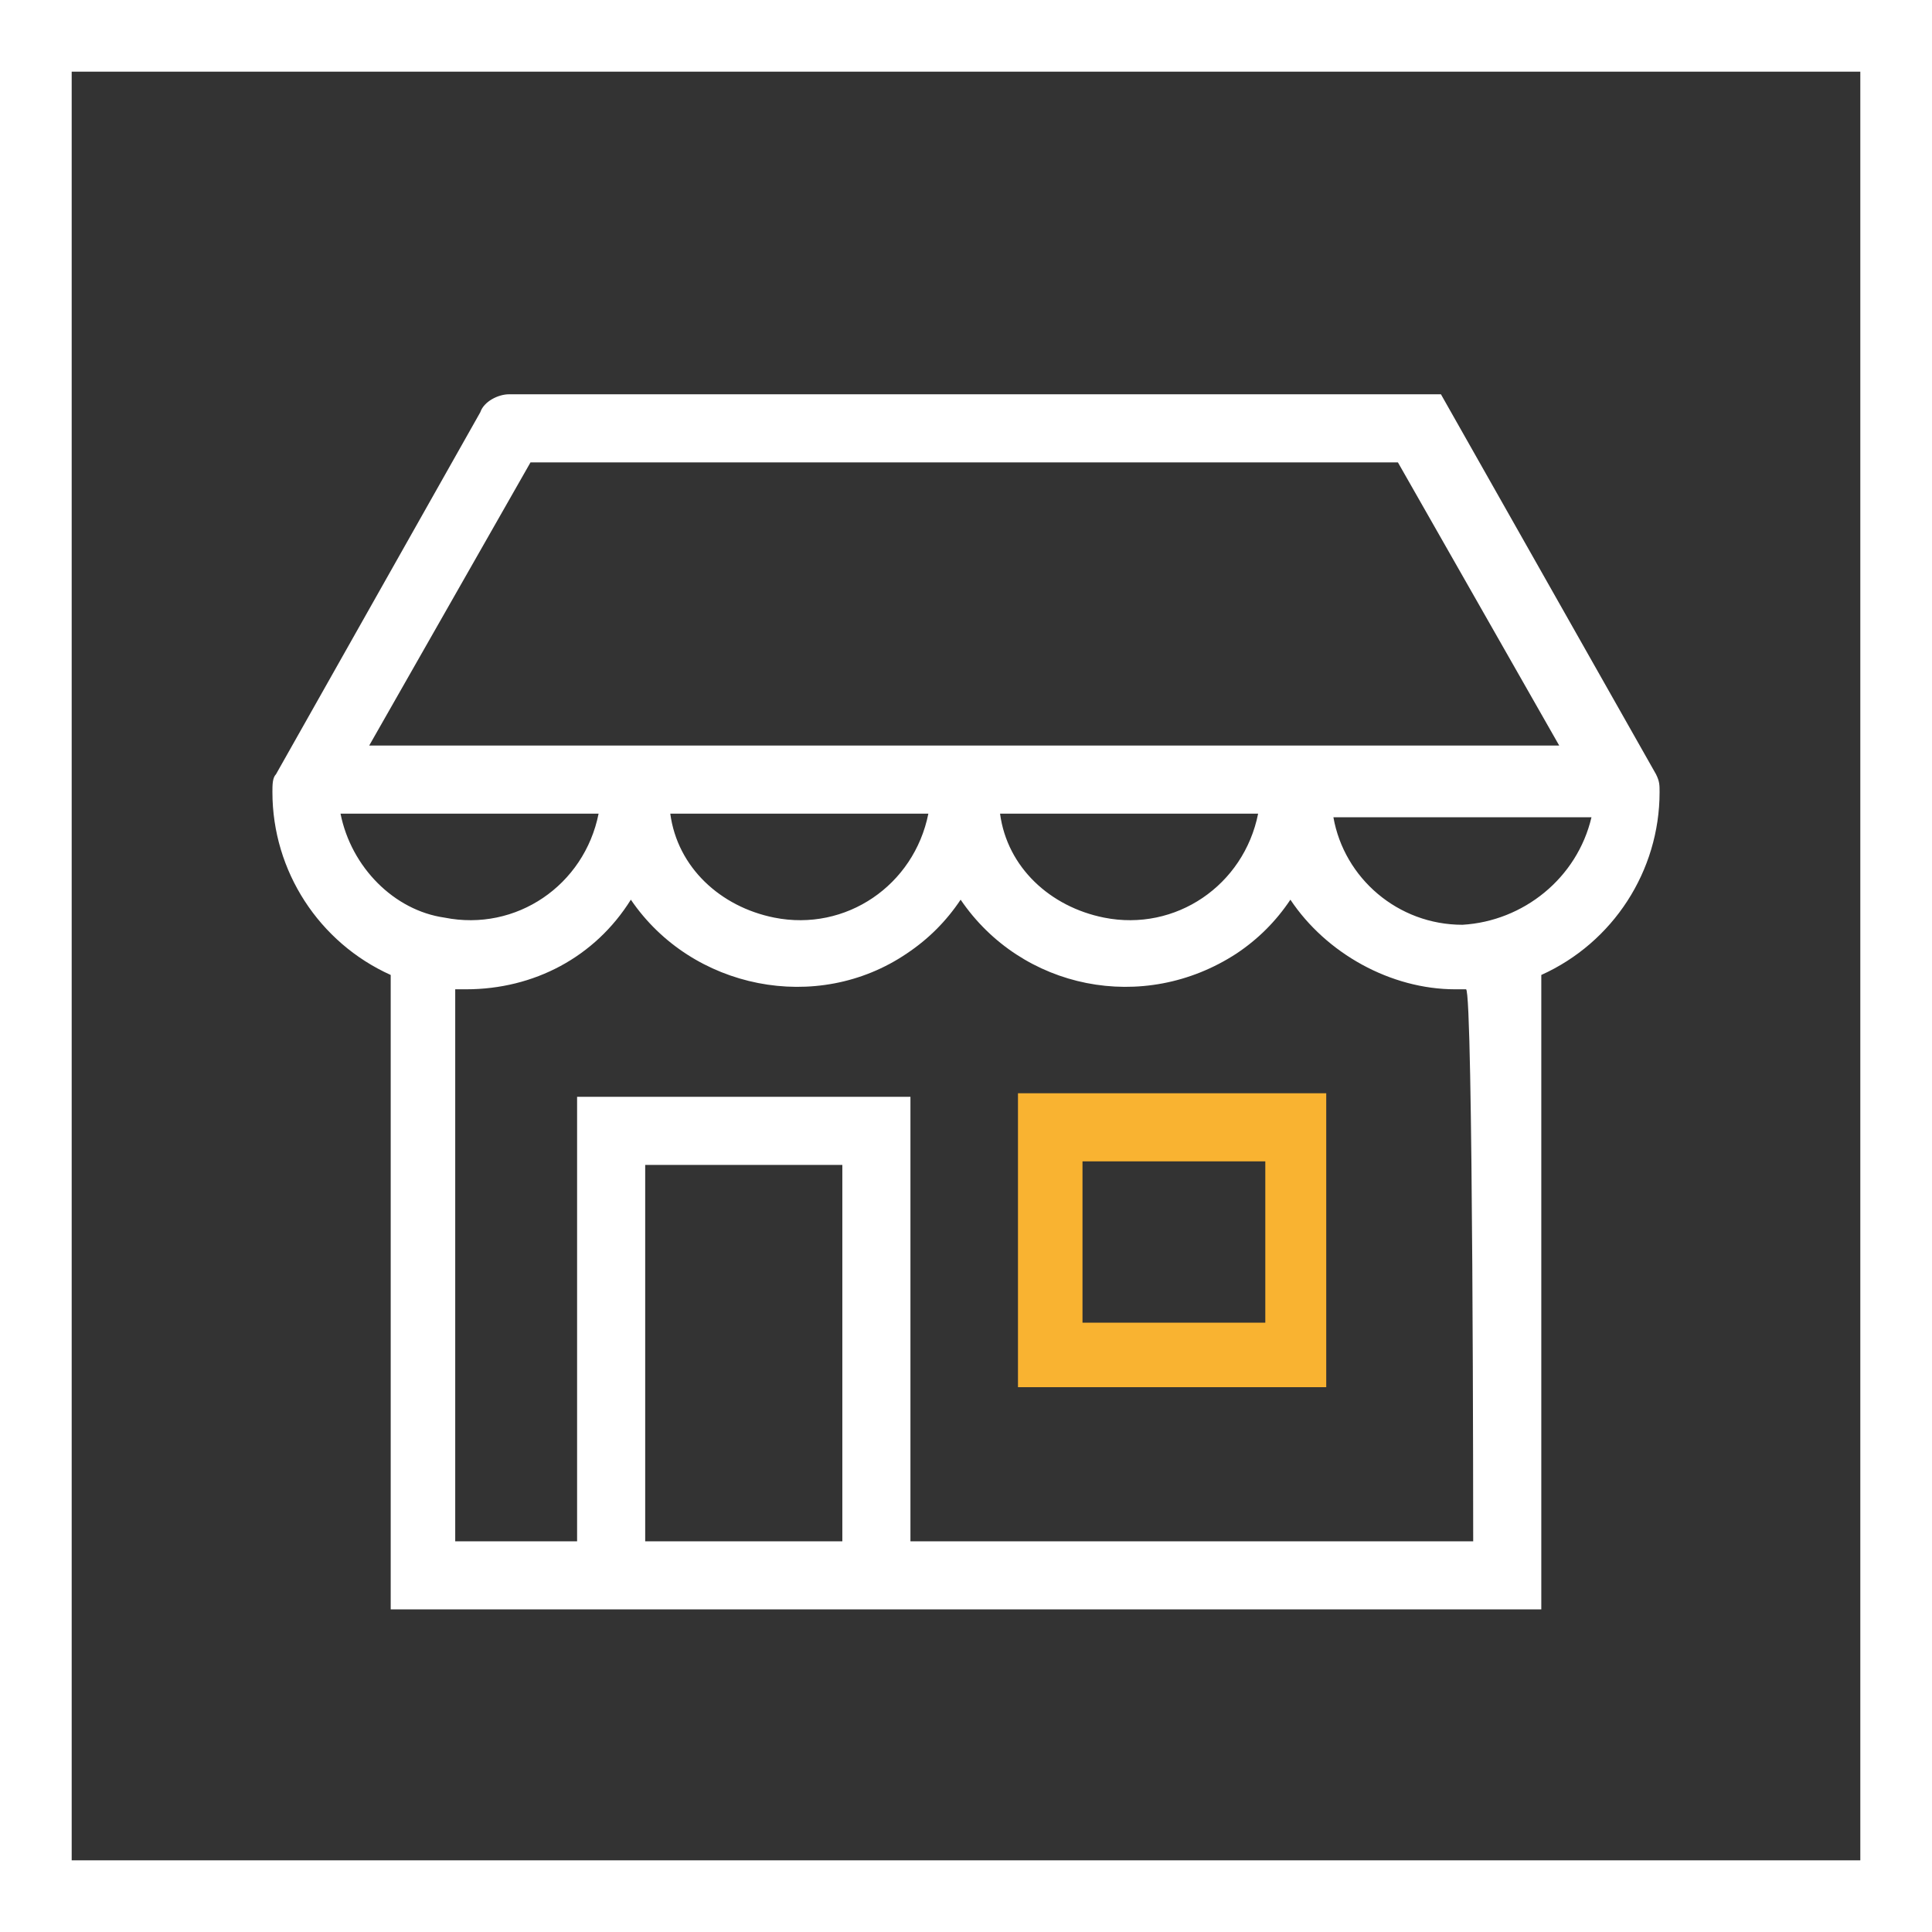
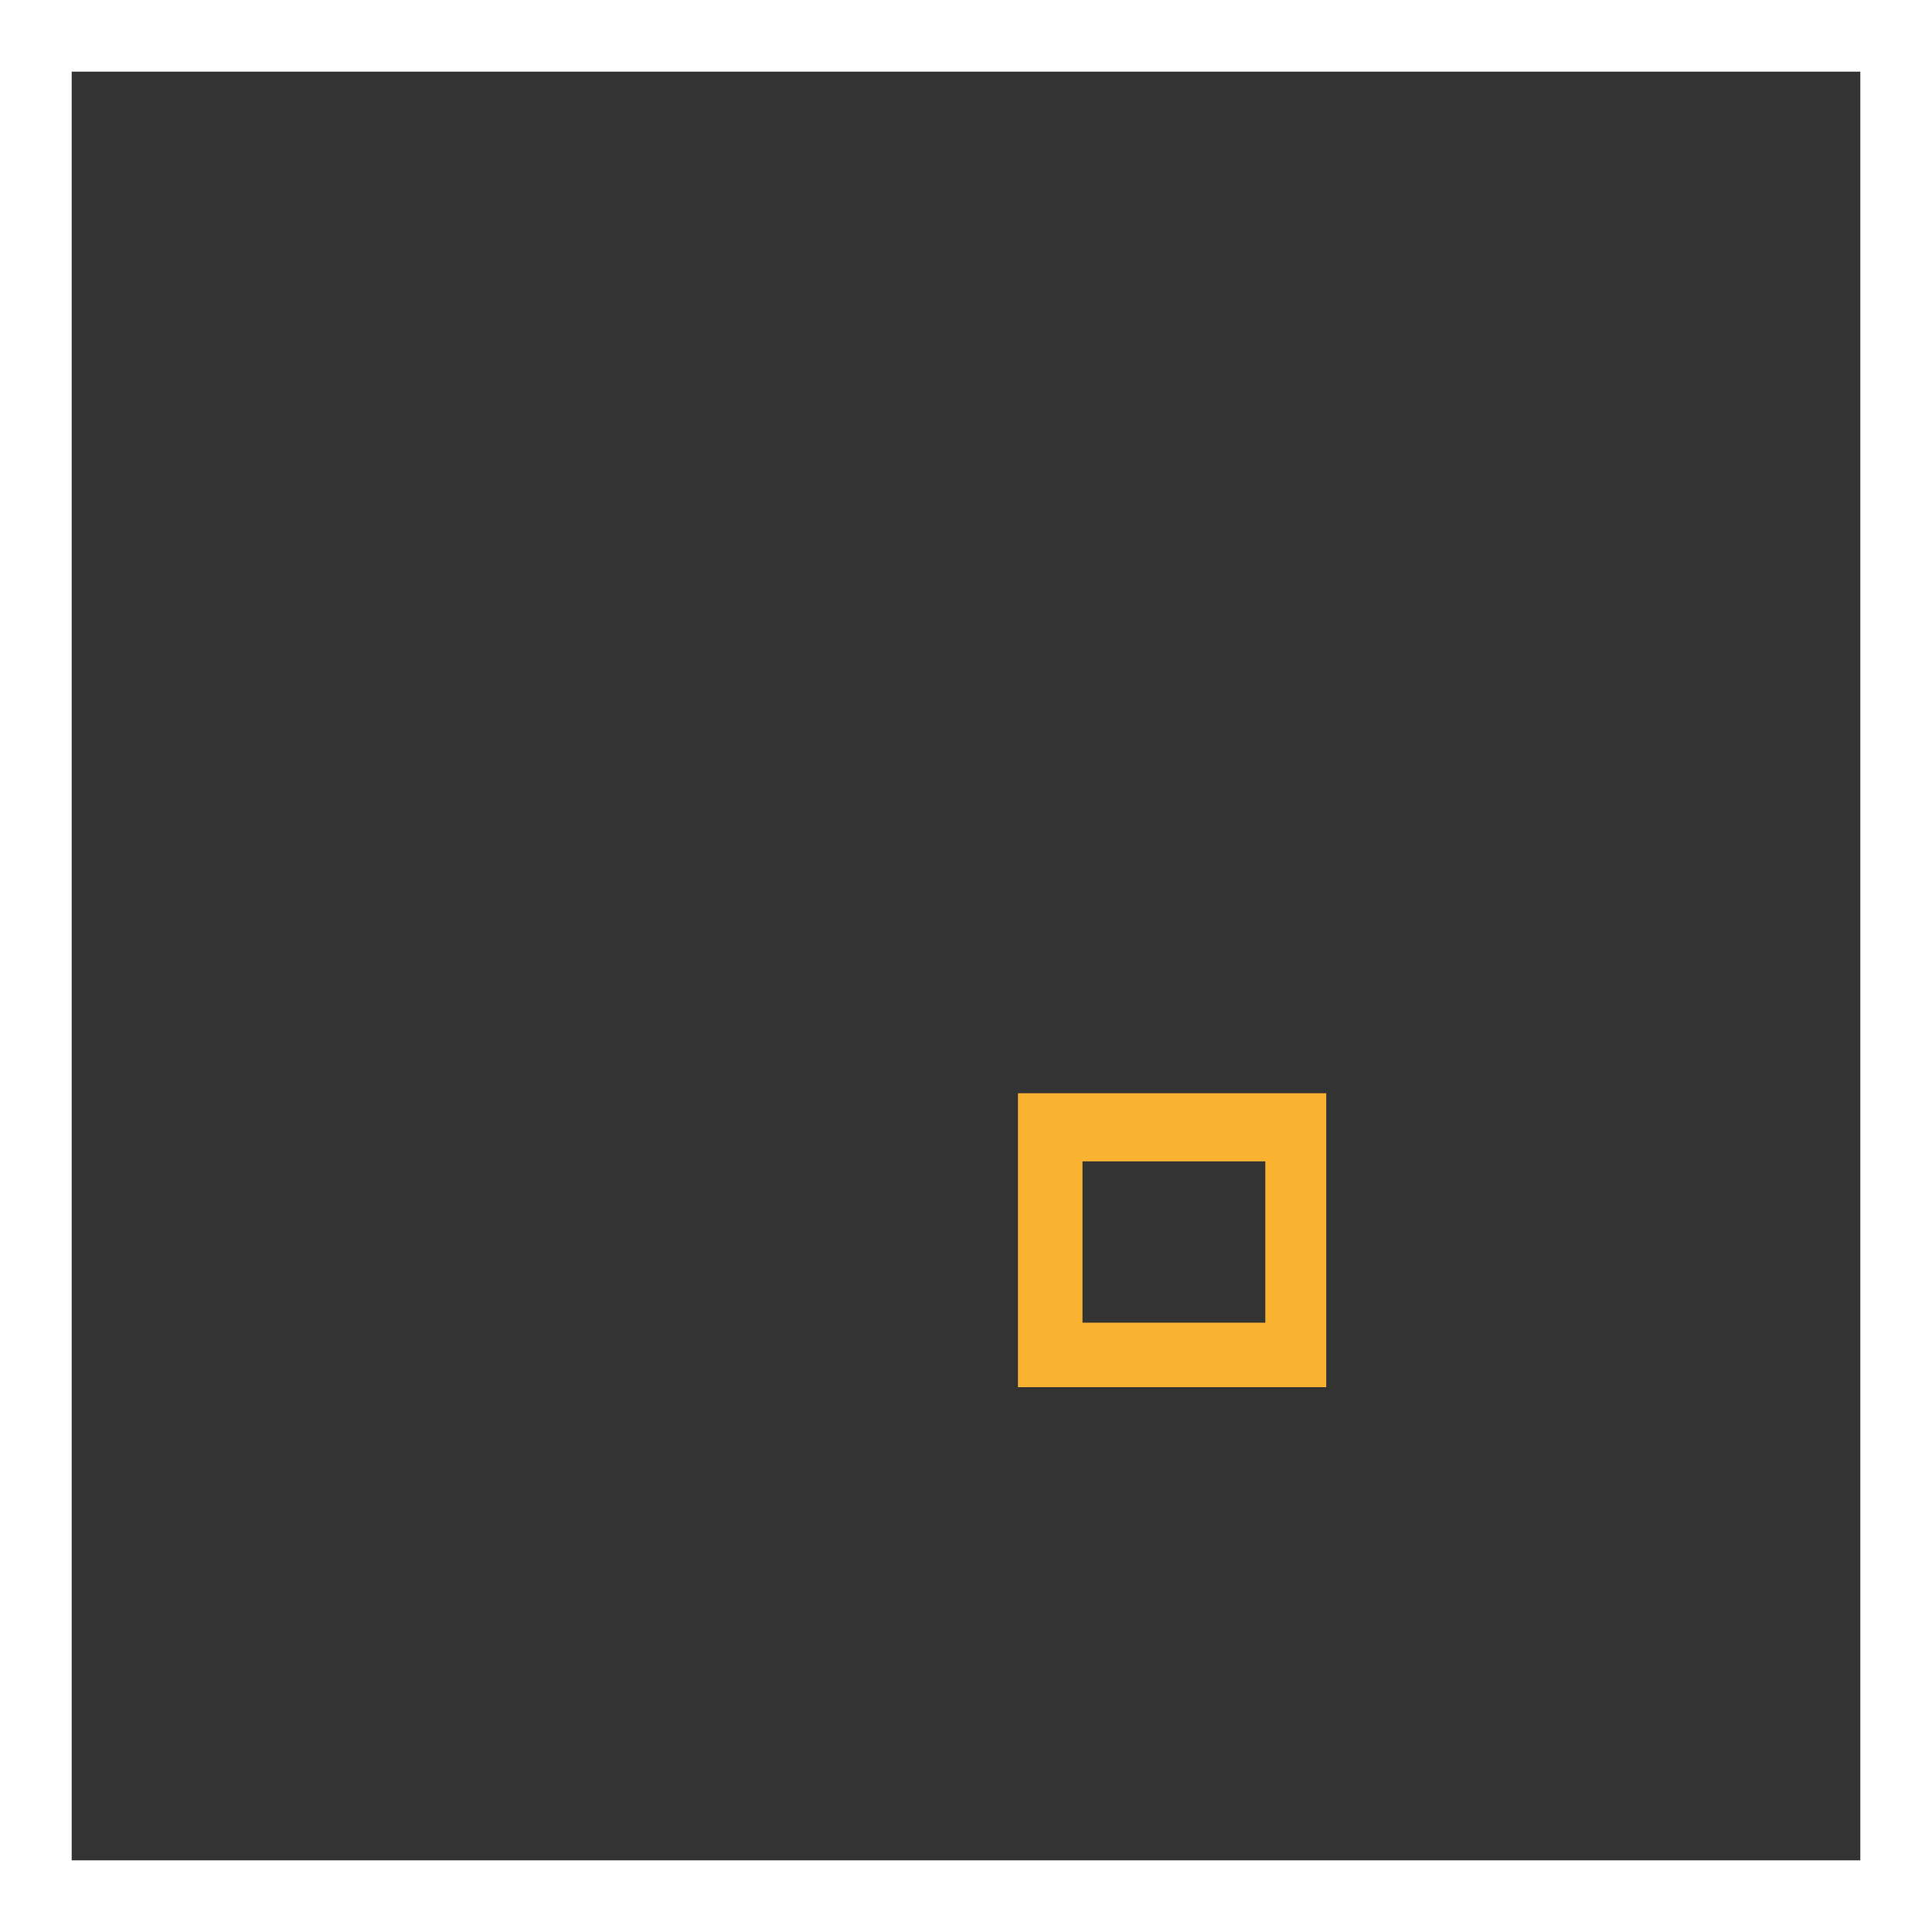
<svg xmlns="http://www.w3.org/2000/svg" version="1.1" id="Ebene_1" x="0px" y="0px" viewBox="0 0 53.9 53.9" style="enable-background:new 0 0 53.9 53.9;" xml:space="preserve">
  <rect x="0" y="0" width="53.9" height="53.9" fill="#333333" stroke="none" />
  <style type="text/css">
	.st0{fill:#FFFFFF;}
	.st1{fill:#F9B331;}
</style>
  <title>icon service-gewerbe</title>
  <g id="Ebene_2_1_">
    <g id="Ebene_1-2">
      <path class="st0" d="M51.9,2v49.9H2V2H51.9 M53.9,0H0v53.9h53.9V0z" />
      <path class="st1" d="M28.4,30.5v8.2H37v-8.2H28.4z M35.3,32.4v4.5h-5.1v-4.5H35.3z" />
-       <path class="st0" d="M46.3,22.1c0-0.2,0-0.3-0.1-0.5l-6-10.6H14.2c-0.3,0-0.7,0.2-0.8,0.5L7.7,21.6c-0.1,0.1-0.1,0.3-0.1,0.5    c0,2.2,1.3,4.2,3.3,5.1v17.7H43V27.3c0,0,0-0.1,0-0.1C45,26.3,46.3,24.3,46.3,22.1z M14.8,12.9H39l4.5,7.9H10.3L14.8,12.9z     M35.1,22.7c-0.4,2-2.3,3.3-4.3,2.9c-1.5-0.3-2.7-1.4-2.9-2.9H35.1z M25.9,22.7c-0.4,2-2.3,3.3-4.3,2.9c-1.5-0.3-2.7-1.4-2.9-2.9    H25.9z M9.5,22.7h7.2c-0.4,2-2.3,3.3-4.3,2.9C11,25.4,9.8,24.2,9.5,22.7z M23.5,43H18V32.5h5.5L23.5,43L23.5,43z M41.1,43H25.4    V30.6h-9.3V43h-3.4V27.6h0.3c1.9,0,3.6-0.9,4.6-2.5c1.7,2.5,5.2,3.2,7.7,1.5c0.6-0.4,1.1-0.9,1.5-1.5c1.7,2.5,5.1,3.2,7.7,1.5    c0.6-0.4,1.1-0.9,1.5-1.5c1,1.5,2.8,2.5,4.6,2.5h0.3C41.1,27.6,41.1,43,41.1,43z M40.8,25.8c-1.8,0-3.3-1.3-3.6-3h7.2    C44,24.5,42.5,25.7,40.8,25.8L40.8,25.8z" />
    </g>
  </g>
</svg>